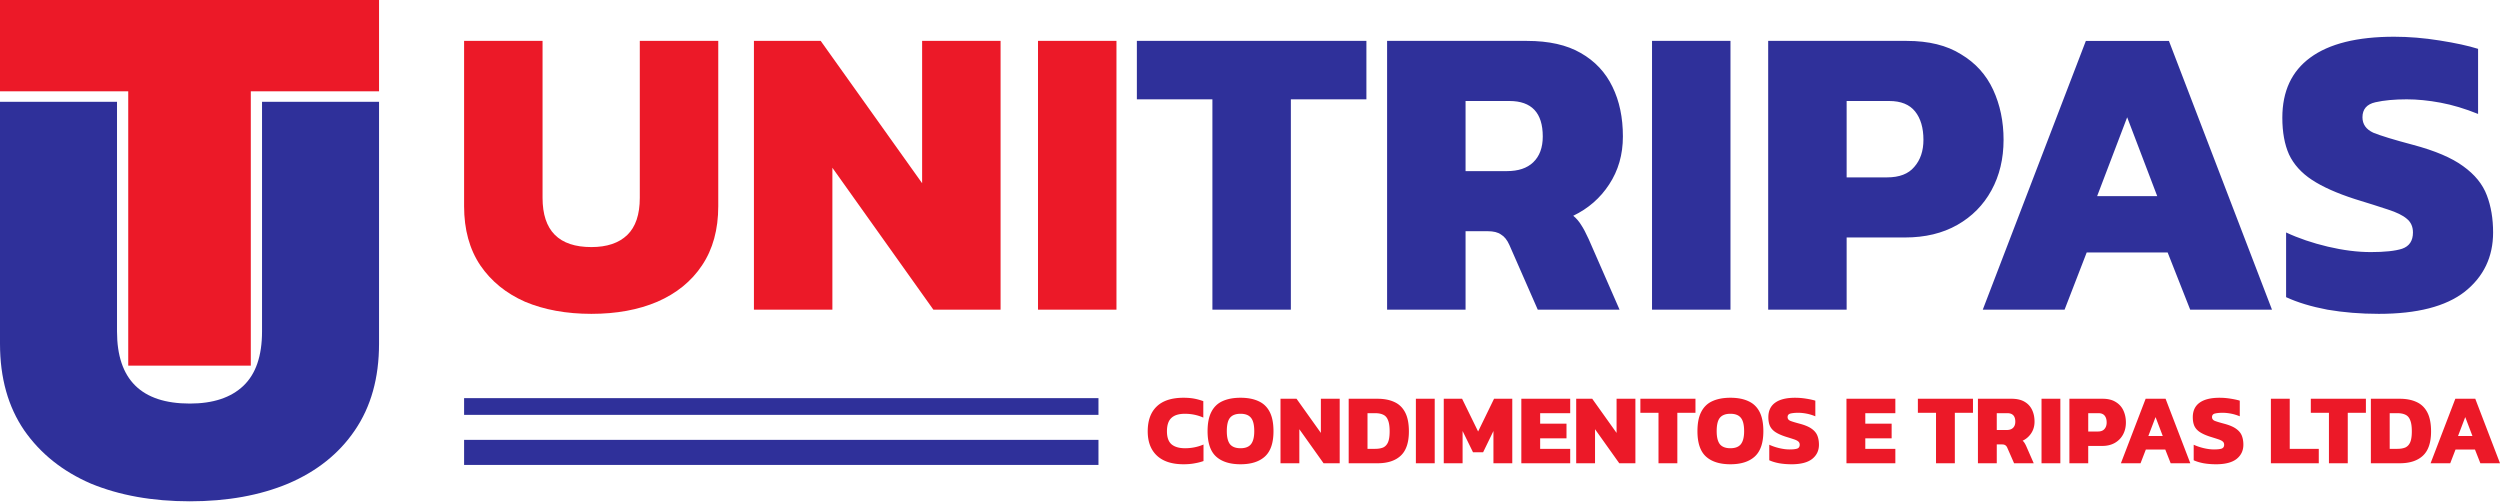
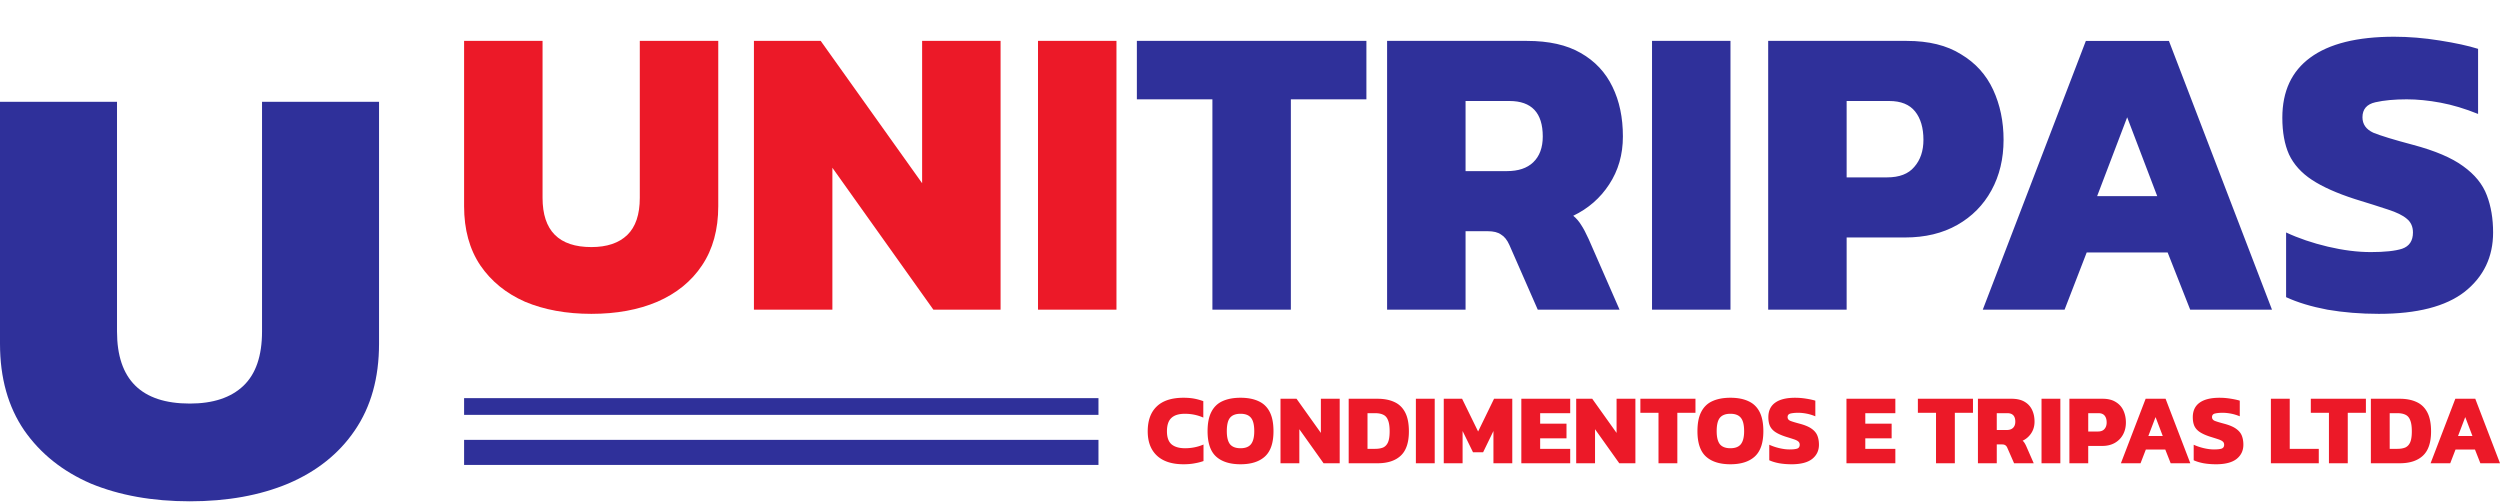
<svg xmlns="http://www.w3.org/2000/svg" width="1902" height="382" fill="none">
  <path d="M449.928 238.776c-19.052 0-35.88-3.069-50.486-9.208-14.394-6.35-25.719-15.559-33.975-27.624-8.255-12.278-12.383-27.307-12.383-45.088V31.117h59.694v119.388c0 24.979 12.383 37.468 37.15 37.468 11.854 0 20.956-3.07 27.307-9.208 6.35-6.139 9.525-15.559 9.525-28.26V31.117h59.694v125.739c0 17.781-4.128 32.81-12.383 45.088-8.044 12.065-19.369 21.274-33.975 27.624-14.394 6.139-31.117 9.208-50.168 9.208zM573.587 235.601V31.117h50.804l77.158 108.275V31.117h59.694v204.484h-51.121l-76.841-107.957v107.957h-59.694zM789.713 235.601V31.117h59.694v204.484h-59.694z" fill="#EC1928" />
  <path d="M922.399 235.601V75.571h-57.471V31.116h174.632V75.57h-57.467v160.031h-59.694zM1055.3 235.601V31.117h106.37c16.73 0 30.38 3.07 40.96 9.208 10.8 6.139 18.84 14.712 24.14 25.72 5.29 10.795 7.93 23.39 7.93 37.785 0 13.759-3.49 25.93-10.47 36.514-6.78 10.373-15.88 18.311-27.31 23.815 2.33 1.905 4.34 4.233 6.03 6.985 1.7 2.54 3.6 6.139 5.72 10.796l23.49 53.661h-62.23l-21.59-49.216c-1.7-3.81-3.81-6.456-6.35-7.938-2.33-1.693-5.72-2.54-10.16-2.54H1115v59.694h-59.7zm59.7-105.417h31.43c8.68 0 15.35-2.223 20.01-6.668 4.87-4.657 7.3-11.219 7.3-19.686 0-17.993-8.47-26.99-25.4-26.99H1115v53.344zM1256.86 235.601V31.117h59.69v204.484h-59.69zM1345.23 235.601V31.117h105.42c16.72 0 30.48 3.387 41.27 10.16 11.01 6.563 19.16 15.56 24.45 26.99 5.29 11.43 7.94 24.132 7.94 38.103 0 14.394-3.07 27.201-9.21 38.42-6.14 11.219-14.82 20.004-26.03 26.354-11.22 6.35-24.45 9.526-39.69 9.526h-44.46v54.931h-59.69zm59.69-100.654h30.8c9.32 0 16.2-2.646 20.64-7.938 4.66-5.292 6.99-12.172 6.99-20.639 0-9.103-2.12-16.3-6.35-21.592-4.24-5.292-10.8-7.938-19.69-7.938h-32.39v58.107zM1508.49 235.601l78.43-204.484h63.19l78.42 204.484h-62.23l-17.15-43.501h-61.6l-16.82 43.501h-62.24zm87-86.366h45.73l-22.87-60.012-22.86 60.012zM1809.75 238.776c-13.76 0-26.78-1.058-39.06-3.175-12.28-2.329-22.75-5.504-31.43-9.526v-49.216c9.52 4.446 20.11 8.044 31.75 10.796 11.64 2.752 22.54 4.128 32.7 4.128 10.59 0 18.53-.847 23.82-2.54 5.5-1.905 8.25-6.033 8.25-12.384 0-4.445-1.58-7.938-4.76-10.478-2.96-2.54-7.72-4.868-14.29-6.985-6.35-2.117-14.71-4.763-25.08-7.938-13.76-4.446-24.66-9.314-32.71-14.606-8.04-5.292-13.86-11.749-17.46-19.369-3.39-7.621-5.08-16.935-5.08-27.942 0-20.11 7.09-35.35 21.27-45.723 14.4-10.584 35.67-15.876 63.83-15.876 11.21 0 22.75.953 34.61 2.858 12.06 1.905 21.8 4.021 29.21 6.35v49.533c-9.95-4.022-19.48-6.88-28.58-8.573-9.1-1.693-17.67-2.54-25.72-2.54-9.31 0-17.25.741-23.81 2.223-6.56 1.481-9.85 5.292-9.85 11.43 0 5.293 2.76 9.209 8.26 11.749 5.72 2.328 15.77 5.398 30.16 9.208 16.73 4.445 29.43 9.843 38.11 16.194 8.89 6.35 14.92 13.759 18.1 22.226 3.17 8.256 4.76 17.675 4.76 28.259 0 18.628-7.2 33.658-21.59 45.088-14.4 11.22-36.2 16.829-65.41 16.829zM353.084 334.668h482.632v19.051H353.084zM353.084 302.915h482.632v12.701H353.084z" fill="#2F309A" />
  <path d="M900.541 353.211c-8.89 0-15.672-2.185-20.346-6.554-4.674-4.369-7.011-10.542-7.011-18.518 0-8.23 2.286-14.529 6.858-18.899 4.572-4.419 11.38-6.629 20.423-6.629 3.048 0 5.766.228 8.154.685a42.686 42.686 0 016.859 1.906v12.497c-4.37-1.93-9.043-2.896-14.022-2.896-4.623 0-8.053 1.067-10.288 3.201-2.235 2.083-3.353 5.461-3.353 10.135 0 4.573 1.169 7.875 3.506 9.907 2.387 1.981 5.817 2.972 10.287 2.972 2.439 0 4.801-.229 7.087-.686a35.085 35.085 0 006.935-2.134v12.574a41.93 41.93 0 01-6.935 1.753c-2.387.457-5.105.686-8.154.686zM943.8 353.211c-8.129 0-14.352-1.982-18.671-5.944-4.267-3.963-6.401-10.364-6.401-19.204 0-6.096.965-10.999 2.896-14.707 1.931-3.76 4.75-6.478 8.459-8.154 3.759-1.728 8.332-2.591 13.717-2.591s9.932.863 13.64 2.591c3.76 1.676 6.605 4.394 8.535 8.154 1.931 3.708 2.896 8.611 2.896 14.707 0 8.84-2.159 15.241-6.477 19.204-4.319 3.962-10.517 5.944-18.594 5.944zm0-12.193c3.658 0 6.299-1.016 7.925-3.048 1.677-2.083 2.515-5.385 2.515-9.907 0-4.826-.838-8.23-2.515-10.211-1.626-2.033-4.267-3.049-7.925-3.049-3.658 0-6.325 1.016-8.002 3.049-1.626 1.981-2.438 5.385-2.438 10.211 0 4.522.812 7.824 2.438 9.907 1.677 2.032 4.344 3.048 8.002 3.048zM974.206 352.449v-49.076h12.193l18.521 25.986v-25.986h14.32v49.076h-12.27l-18.437-25.91v25.91h-14.327zM1026.08 352.449v-49.076h21.94c5.03 0 9.33.838 12.88 2.514 3.56 1.626 6.28 4.268 8.16 7.926 1.88 3.607 2.82 8.408 2.82 14.403 0 8.433-2.06 14.58-6.18 18.441-4.11 3.861-10.01 5.792-17.68 5.792h-21.94zm14.32-10.974h5.79c2.39 0 4.4-.33 6.02-.99 1.63-.712 2.87-2.007 3.74-3.887.86-1.93 1.29-4.725 1.29-8.382 0-3.658-.4-6.478-1.22-8.459-.76-2.032-1.95-3.429-3.58-4.192-1.62-.812-3.71-1.219-6.25-1.219h-5.79v27.129zM1077.2 352.449v-49.076h14.33v49.076h-14.33zM1098.41 352.449v-49.076h13.95l12.19 24.919 12.12-24.919h13.87v49.076h-14.33v-24.538l-7.85 16.155h-7.7l-7.92-16.155v24.538h-14.33zM1157.43 352.449v-49.076h37.18v10.973h-22.86v8.002h20.04v11.126h-20.04v8.001h22.86v10.974h-37.18zM1199.17 352.449v-49.076h12.2l18.52 25.986v-25.986h14.32v49.076h-12.27l-18.44-25.91v25.91h-14.33zM1261.79 352.449v-38.408H1248v-10.668h41.91v10.668h-13.79v38.408h-14.33zM1316.49 353.211c-8.13 0-14.35-1.982-18.67-5.944-4.27-3.963-6.4-10.364-6.4-19.204 0-6.096.96-10.999 2.89-14.707 1.94-3.76 4.75-6.478 8.46-8.154 3.76-1.728 8.34-2.591 13.72-2.591 5.39 0 9.93.863 13.64 2.591 3.76 1.676 6.61 4.394 8.54 8.154 1.93 3.708 2.89 8.611 2.89 14.707 0 8.84-2.16 15.241-6.48 19.204-4.31 3.962-10.51 5.944-18.59 5.944zm0-12.193c3.66 0 6.3-1.016 7.93-3.048 1.67-2.083 2.51-5.385 2.51-9.907 0-4.826-.84-8.23-2.51-10.211-1.63-2.033-4.27-3.049-7.93-3.049s-6.32 1.016-8 3.049c-1.63 1.981-2.44 5.385-2.44 10.211 0 4.522.81 7.824 2.44 9.907 1.68 2.032 4.34 3.048 8 3.048zM1362.98 353.211c-3.31 0-6.43-.254-9.38-.762-2.94-.559-5.46-1.321-7.54-2.286v-11.812c2.28 1.067 4.82 1.93 7.62 2.591 2.79.66 5.41.99 7.85.99 2.54 0 4.44-.203 5.71-.609 1.32-.457 1.98-1.448 1.98-2.972 0-1.067-.38-1.905-1.14-2.515-.71-.61-1.85-1.168-3.43-1.676-1.52-.509-3.53-1.144-6.02-1.906-3.3-1.066-5.92-2.235-7.85-3.505-1.93-1.27-3.32-2.82-4.19-4.649-.81-1.828-1.22-4.064-1.22-6.706 0-4.826 1.7-8.484 5.11-10.973 3.45-2.54 8.56-3.81 15.32-3.81 2.69 0 5.46.228 8.3.685 2.9.458 5.23.966 7.01 1.525v11.888c-2.38-.966-4.67-1.652-6.86-2.058-2.18-.406-4.24-.61-6.17-.61-2.23 0-4.14.178-5.71.534-1.58.355-2.37 1.27-2.37 2.743 0 1.27.66 2.21 1.99 2.82 1.37.559 3.78 1.295 7.23 2.21 4.02 1.067 7.07 2.362 9.15 3.886 2.13 1.524 3.58 3.302 4.34 5.335.77 1.981 1.15 4.242 1.15 6.782 0 4.471-1.73 8.078-5.19 10.821-3.45 2.693-8.68 4.039-15.69 4.039zM1404.79 352.449v-49.076h37.19v10.973h-22.86v8.002h20.04v11.126h-20.04v8.001h22.86v10.974h-37.19zM1472.92 352.449v-38.408h-13.8v-10.668h41.92v10.668h-13.8v38.408h-14.32zM1504.81 352.449v-49.076h25.53c4.02 0 7.29.736 9.83 2.21 2.59 1.473 4.52 3.53 5.79 6.172 1.27 2.591 1.91 5.614 1.91 9.069 0 3.302-.84 6.223-2.51 8.763-1.63 2.49-3.82 4.395-6.56 5.716a6.692 6.692 0 011.45 1.676c.41.61.86 1.473 1.37 2.591l5.64 12.879h-14.94l-5.18-11.812c-.4-.915-.91-1.55-1.52-1.905-.56-.407-1.37-.61-2.44-.61h-4.04v14.327h-14.33zm14.33-25.3h7.54c2.09 0 3.69-.534 4.81-1.601 1.16-1.117 1.75-2.692 1.75-4.724 0-4.319-2.03-6.478-6.1-6.478h-8v12.803zM1553.19 352.449v-49.076h14.32v49.076h-14.32zM1574.4 352.449v-49.076h25.3c4.01 0 7.31.812 9.9 2.438 2.64 1.575 4.6 3.734 5.87 6.478 1.27 2.743 1.91 5.791 1.91 9.144 0 3.455-.74 6.529-2.21 9.221-1.48 2.693-3.56 4.801-6.25 6.325-2.7 1.524-5.87 2.286-9.53 2.286h-10.67v13.184h-14.32zm14.32-24.157h7.39c2.24 0 3.89-.635 4.96-1.905 1.12-1.27 1.67-2.922 1.67-4.954 0-2.184-.5-3.912-1.52-5.182-1.02-1.27-2.59-1.905-4.72-1.905h-7.78v13.946zM1613.58 352.449l18.82-49.076h15.17l18.82 49.076h-14.94l-4.11-10.44h-14.79l-4.03 10.44h-14.94zm20.88-20.728h10.97l-5.48-14.403-5.49 14.403zM1685.88 353.211c-3.3 0-6.43-.254-9.37-.762-2.95-.559-5.46-1.321-7.55-2.286v-11.812c2.29 1.067 4.83 1.93 7.62 2.591 2.8.66 5.41.99 7.85.99 2.54 0 4.45-.203 5.72-.609 1.32-.457 1.98-1.448 1.98-2.972 0-1.067-.38-1.905-1.14-2.515-.72-.61-1.86-1.168-3.43-1.676-1.53-.509-3.53-1.144-6.02-1.906-3.31-1.066-5.92-2.235-7.85-3.505-1.93-1.27-3.33-2.82-4.19-4.649-.82-1.828-1.22-4.064-1.22-6.706 0-4.826 1.7-8.484 5.1-10.973 3.46-2.54 8.56-3.81 15.32-3.81 2.69 0 5.46.228 8.31.685 2.89.458 5.23.966 7.01 1.525v11.888c-2.39-.966-4.68-1.652-6.86-2.058-2.19-.406-4.24-.61-6.17-.61-2.24 0-4.14.178-5.72.534-1.57.355-2.36 1.27-2.36 2.743 0 1.27.66 2.21 1.98 2.82 1.37.559 3.78 1.295 7.24 2.21 4.01 1.067 7.06 2.362 9.14 3.886 2.14 1.524 3.59 3.302 4.35 5.335.76 1.981 1.14 4.242 1.14 6.782 0 4.471-1.73 8.078-5.18 10.821-3.46 2.693-8.69 4.039-15.7 4.039zM1727.7 352.449v-49.076h14.33v38.102h22.1v10.974h-36.43zM1771.86 352.449v-38.408h-13.79v-10.668h41.91v10.668h-13.8v38.408h-14.32zM1803.76 352.449v-49.076h21.94c5.03 0 9.32.838 12.88 2.514 3.56 1.626 6.28 4.268 8.16 7.926 1.87 3.607 2.81 8.408 2.81 14.403 0 8.433-2.05 14.58-6.17 18.441-4.11 3.861-10.01 5.792-17.68 5.792h-21.94zm14.32-10.974h5.79c2.39 0 4.4-.33 6.02-.99 1.63-.712 2.87-2.007 3.74-3.887.86-1.93 1.29-4.725 1.29-8.382 0-3.658-.4-6.478-1.22-8.459-.76-2.032-1.95-3.429-3.58-4.192-1.62-.812-3.71-1.219-6.25-1.219h-5.79v27.129zM1849.19 352.449l18.82-49.076h15.17l18.82 49.076h-14.94l-4.11-10.44h-14.79l-4.03 10.44h-14.94zm20.88-20.728h10.97l-5.48-14.403-5.49 14.403z" fill="#EC1928" />
  <path d="M144.423 381.394c-28.411 0-53.507-4.493-75.29-13.478-21.465-9.296-38.354-22.774-50.666-40.436C6.156 309.509 0 287.51 0 261.483V77.433h89.022v174.754c0 36.562 18.467 54.843 55.401 54.843 17.678 0 31.253-4.492 40.723-13.478 9.47-8.986 14.206-22.774 14.206-41.365V77.433h89.021v184.05c0 26.027-6.155 48.026-18.467 65.997-11.996 17.662-28.885 31.14-50.667 40.436-21.466 8.985-46.404 13.478-74.816 13.478z" fill="#2F309A" />
-   <path d="M97.565 278.179V69.467H0V0h288.373v69.467h-97.565V278.18H97.565z" fill="#EC1928" />
</svg>